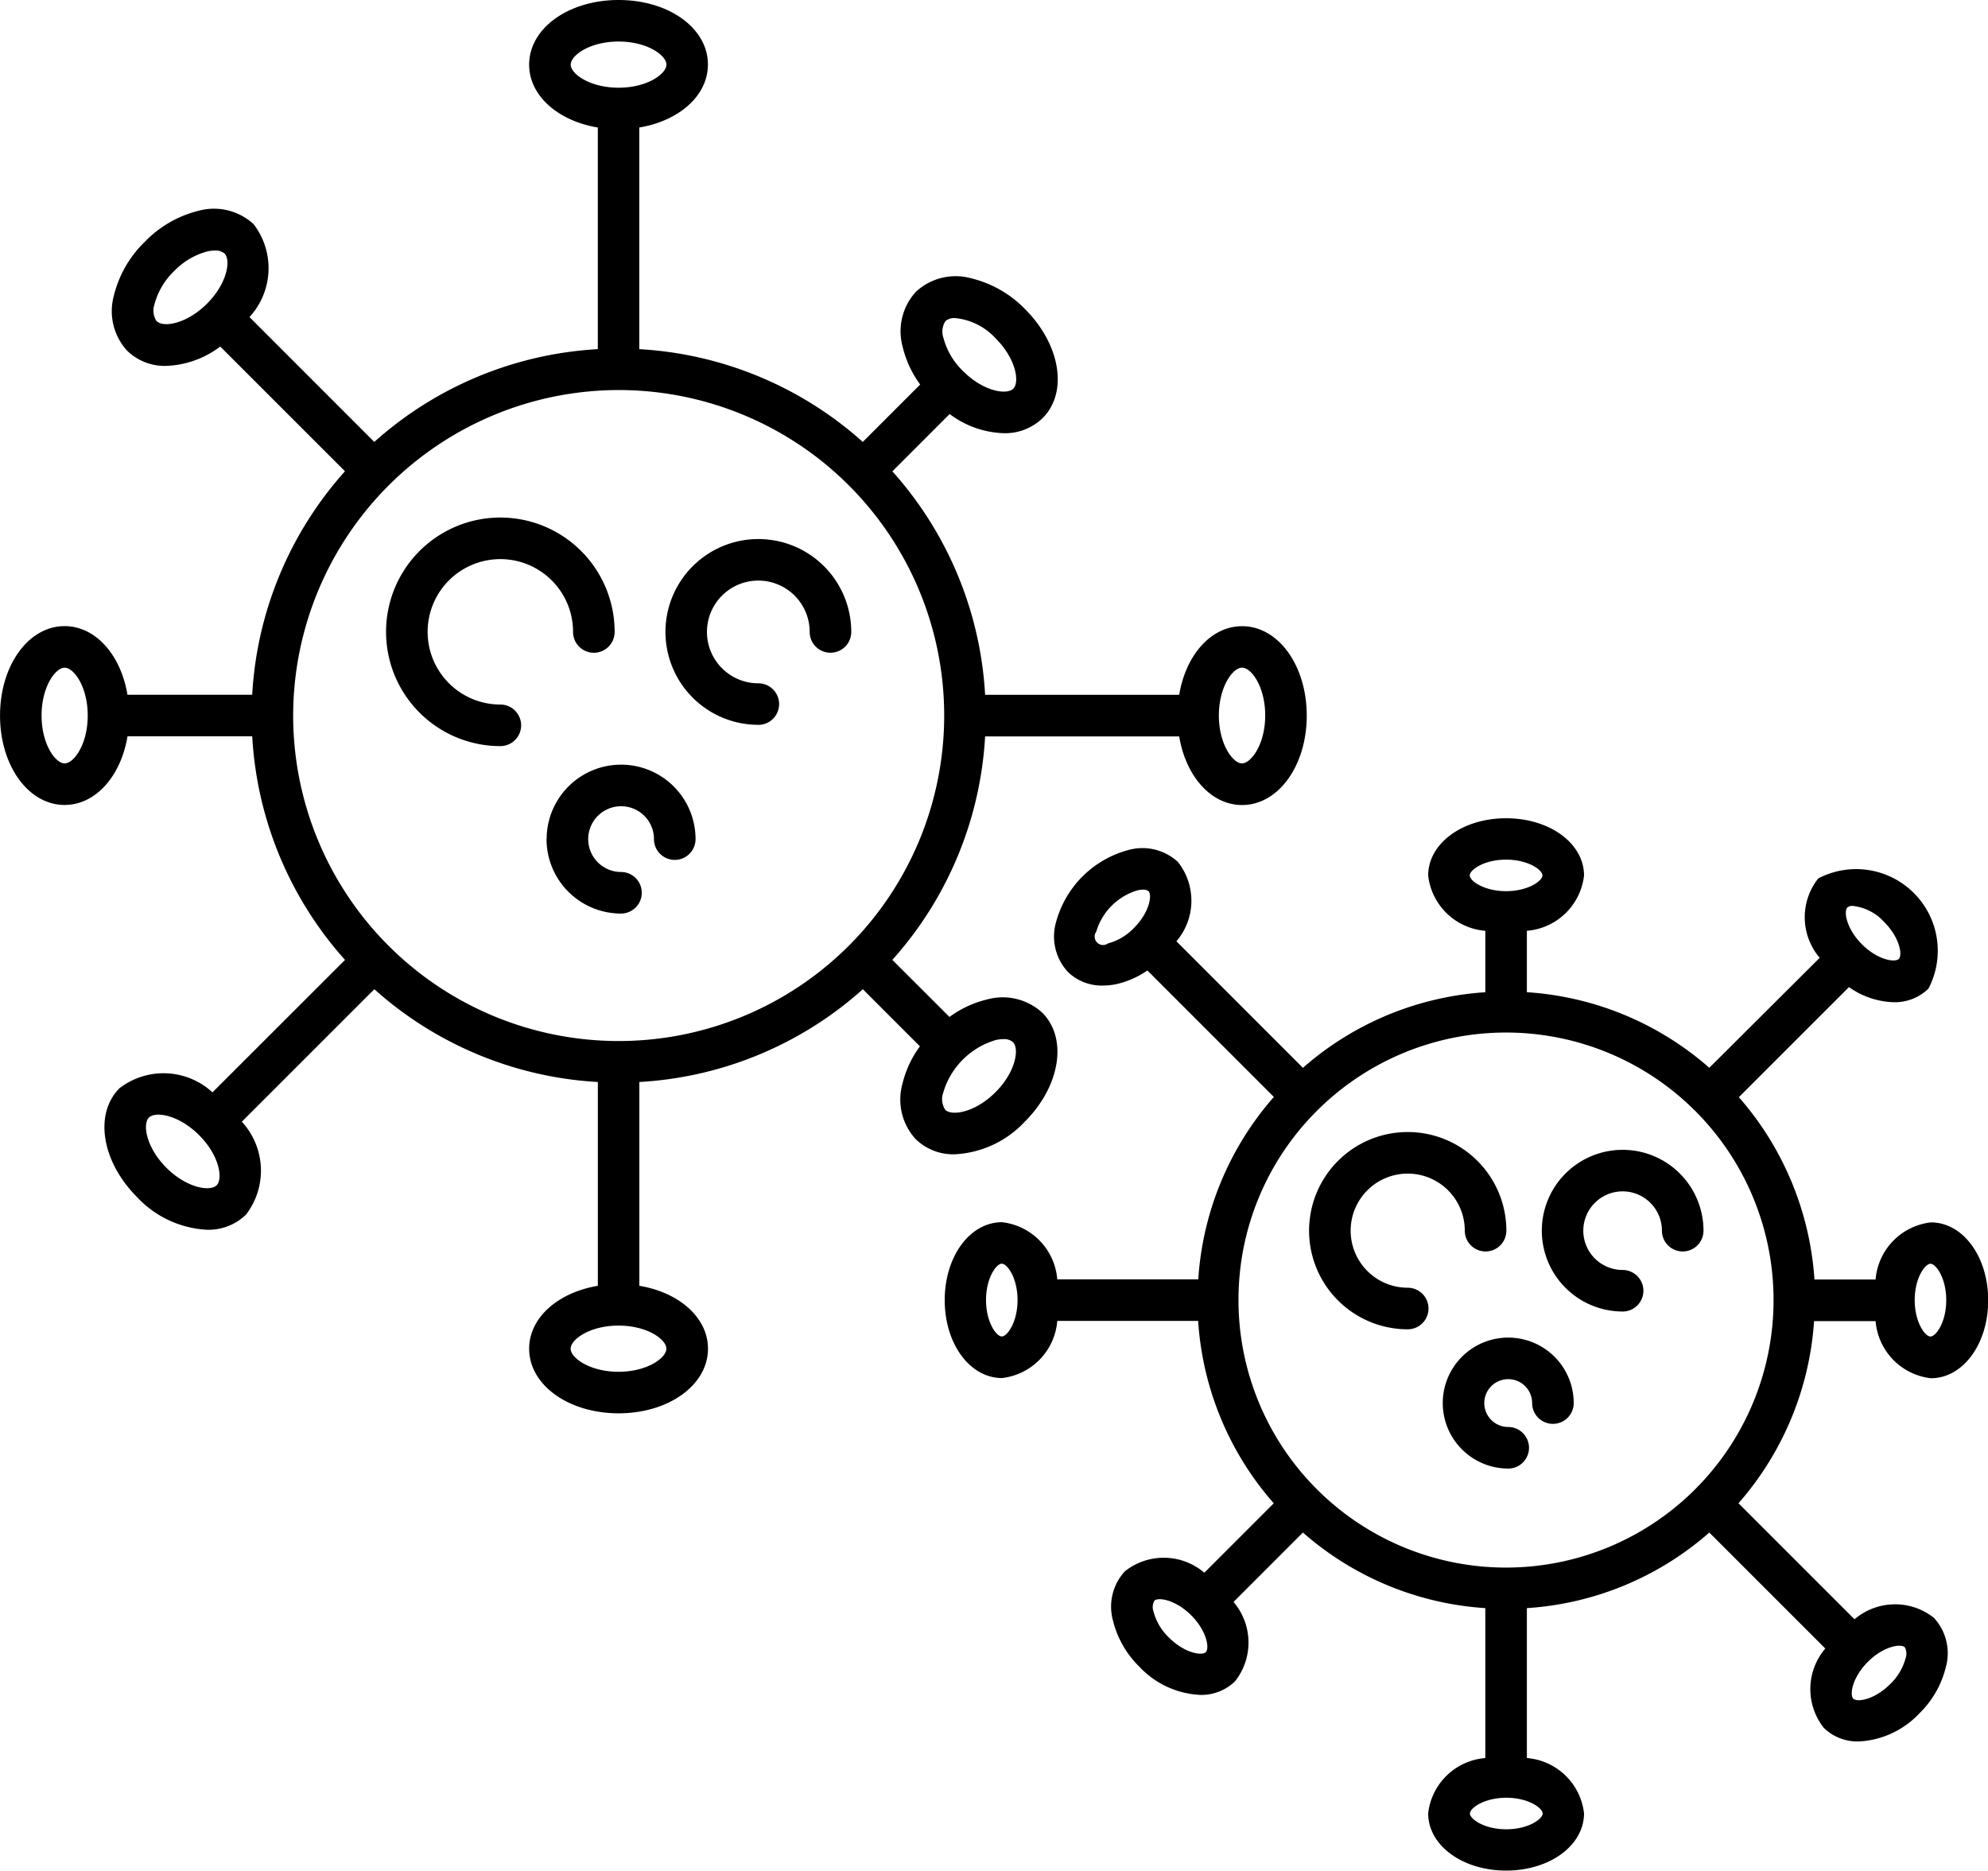
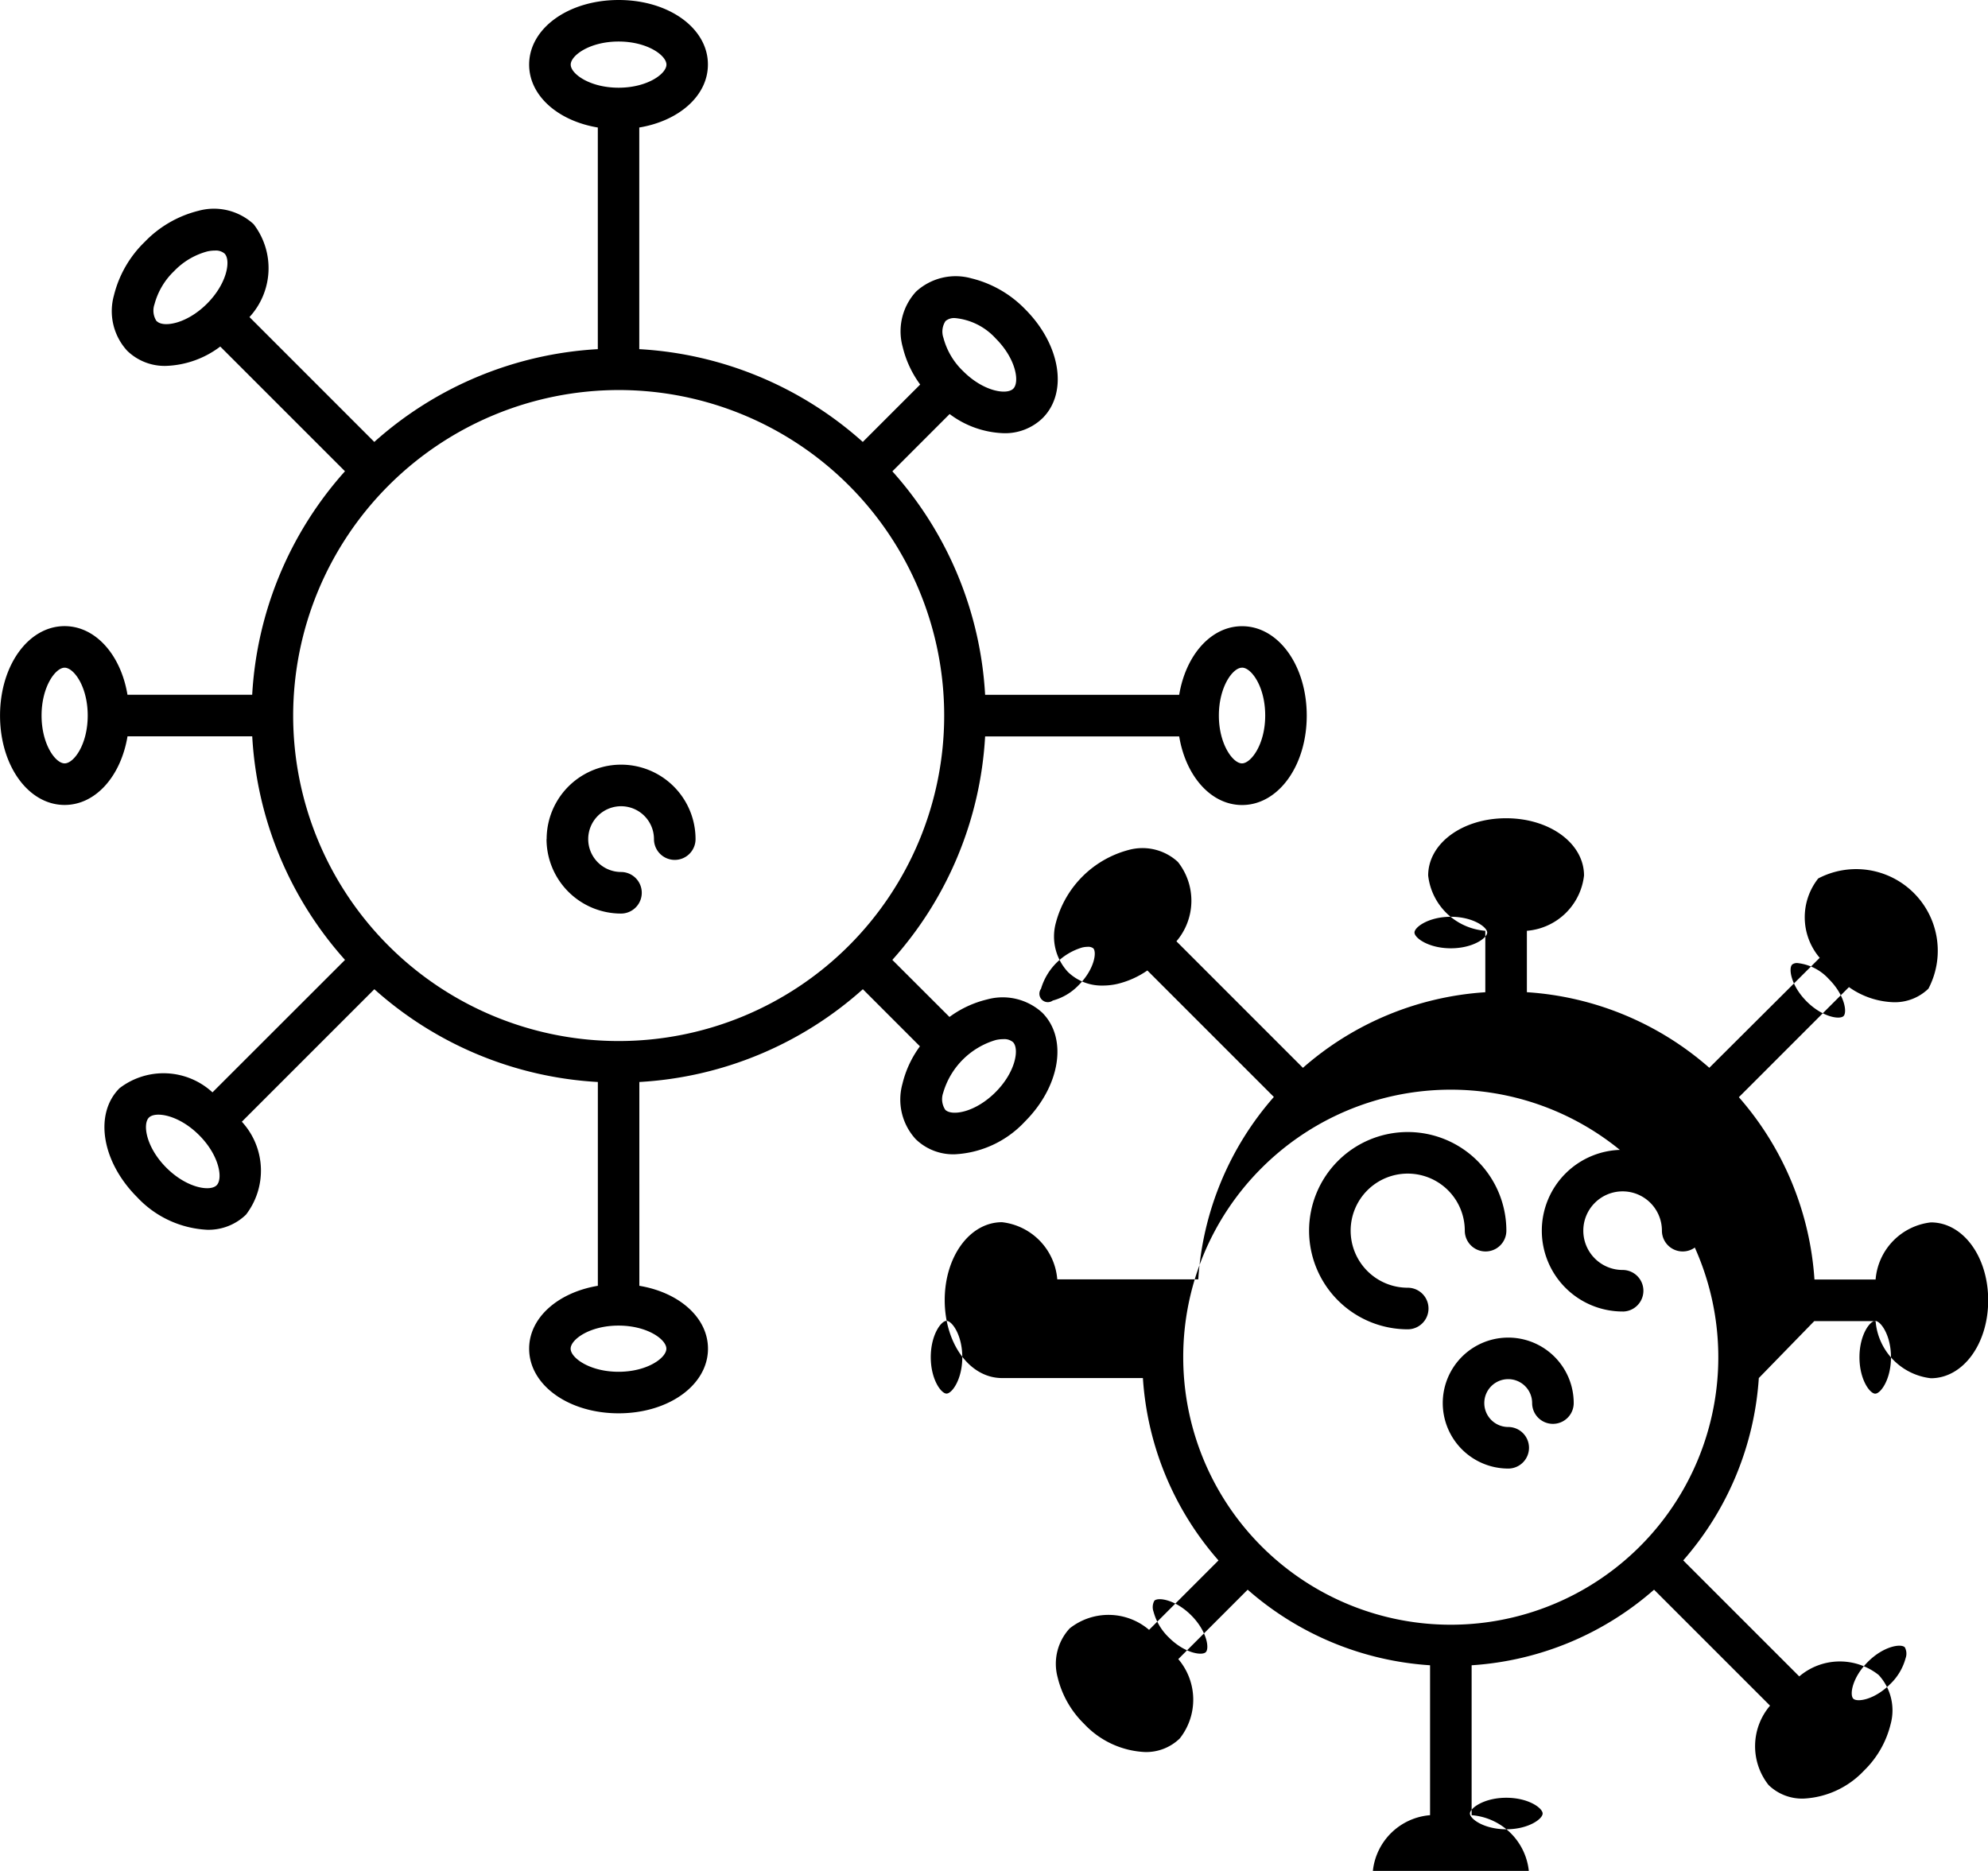
<svg xmlns="http://www.w3.org/2000/svg" width="52.602" height="49.506" viewBox="0 0 52.602 49.506">
  <g id="Gruppe_4175" data-name="Gruppe 4175" transform="translate(0)">
-     <path id="Pfad_410" data-name="Pfad 410" d="M41.916,58.2a.55.55,0,1,0,0-1.1A1.924,1.924,0,1,1,43.84,55.18a.55.55,0,0,0,1.1,0A3.024,3.024,0,1,0,41.916,58.2" transform="translate(-28.677 -38.457)" />
-     <path id="Pfad_411" data-name="Pfad 411" d="M69.494,59.225a.55.55,0,0,0,0-1.1,1.359,1.359,0,1,1,1.359-1.359.55.55,0,0,0,1.1,0,2.458,2.458,0,1,0-2.458,2.458" transform="translate(-49.429 -40.044)" />
    <path id="Pfad_412" data-name="Pfad 412" d="M55.057,79a1.972,1.972,0,0,0,1.97,1.97.55.55,0,1,0,0-1.1A.87.87,0,1,1,57.9,79,.55.55,0,0,0,59,79a1.97,1.97,0,0,0-3.94,0" transform="translate(-40.596 -56.796)" />
    <path id="Pfad_413" data-name="Pfad 413" d="M25.263,30.544a2.721,2.721,0,0,0,1.852-.863c.938-.938,1.141-2.2.464-2.882a1.551,1.551,0,0,0-1.463-.352,2.761,2.761,0,0,0-.994.463L23.61,25.4a9.671,9.671,0,0,0,2.455-5.914H31.2c.175,1.053.842,1.816,1.664,1.816.959,0,1.711-1.039,1.711-2.366s-.751-2.366-1.711-2.366c-.822,0-1.489.764-1.664,1.816H26.065a9.671,9.671,0,0,0-2.454-5.914l1.515-1.516a2.514,2.514,0,0,0,1.43.507,1.425,1.425,0,0,0,1.031-.4h0c.678-.678.474-1.944-.464-2.882A2.963,2.963,0,0,0,25.7,7.365a1.55,1.55,0,0,0-1.463.352,1.549,1.549,0,0,0-.353,1.464,2.767,2.767,0,0,0,.463.994l-1.519,1.519a9.673,9.673,0,0,0-5.914-2.455V3.374c1.052-.175,1.816-.842,1.816-1.664C18.735.751,17.7,0,16.369,0S14,.751,14,1.71c0,.822.764,1.489,1.817,1.664V9.239a9.673,9.673,0,0,0-5.914,2.455L6.6,8.39a1.911,1.911,0,0,0,.109-2.459,1.55,1.55,0,0,0-1.463-.352A2.965,2.965,0,0,0,3.829,6.4a2.961,2.961,0,0,0-.816,1.419,1.55,1.55,0,0,0,.352,1.463,1.422,1.422,0,0,0,1.03.4A2.516,2.516,0,0,0,5.827,9.17l3.3,3.3a9.672,9.672,0,0,0-2.455,5.914h-3.3c-.175-1.053-.843-1.816-1.664-1.816C.75,16.569,0,17.609,0,18.935S.75,21.3,1.709,21.3c.822,0,1.489-.764,1.664-1.816h3.3A9.673,9.673,0,0,0,9.128,25.4L5.621,28.905a1.911,1.911,0,0,0-2.459-.11h0c-.678.678-.474,1.944.464,2.882a2.719,2.719,0,0,0,1.851.864,1.423,1.423,0,0,0,1.031-.4,1.911,1.911,0,0,0-.11-2.459l3.506-3.506a9.673,9.673,0,0,0,5.914,2.455v5.393C14.766,34.2,14,34.866,14,35.688c0,.959,1.039,1.71,2.367,1.71s2.365-.751,2.365-1.71c0-.822-.763-1.489-1.816-1.664V28.631a9.673,9.673,0,0,0,5.914-2.455l1.51,1.511a2.761,2.761,0,0,0-.463.994,1.549,1.549,0,0,0,.352,1.463h0a1.424,1.424,0,0,0,1.031.4m1.088-3.024a.913.913,0,0,1,.2-.023.356.356,0,0,1,.254.079c.172.172.075.789-.464,1.327s-1.156.635-1.327.464h0a.509.509,0,0,1-.056-.449,2.053,2.053,0,0,1,1.4-1.4m6.51-9.851c.243,0,.611.5.611,1.266S33.1,20.2,32.861,20.2s-.611-.505-.611-1.266.368-1.266.611-1.266M25.019,8.494a.355.355,0,0,1,.252-.077,1.668,1.668,0,0,1,1.076.541c.538.538.635,1.155.463,1.327s-.79.075-1.327-.464a1.884,1.884,0,0,1-.52-.878.507.507,0,0,1,.056-.45M15.1,1.71c0-.243.505-.611,1.267-.611s1.266.368,1.266.611-.505.611-1.266.611S15.1,1.954,15.1,1.71M4.143,8.5a.506.506,0,0,1-.056-.449,1.884,1.884,0,0,1,.52-.878,1.891,1.891,0,0,1,.878-.52.934.934,0,0,1,.2-.023.357.357,0,0,1,.255.079c.172.172.074.789-.464,1.327s-1.156.636-1.327.464M1.709,20.2c-.243,0-.61-.505-.61-1.266s.367-1.266.61-1.266.611.5.611,1.266S1.953,20.2,1.709,20.2m14.66-9.879a8.613,8.613,0,1,1-8.613,8.613,8.623,8.623,0,0,1,8.613-8.613M5.731,31.364c-.171.172-.789.075-1.328-.463s-.636-1.156-.464-1.328.789-.075,1.328.464.636,1.155.464,1.327m11.9,4.324c0,.243-.505.611-1.266.611s-1.267-.368-1.267-.611.505-.611,1.267-.611,1.266.367,1.266.611" transform="translate(0.001)" />
-     <path id="Pfad_414" data-name="Pfad 414" d="M118.177,95.74H119.8a1.656,1.656,0,0,0,1.462,1.512c.85,0,1.517-.906,1.517-2.062s-.666-2.062-1.517-2.062a1.655,1.655,0,0,0-1.462,1.512h-1.618a8.136,8.136,0,0,0-2-4.825l2.913-2.913a2.159,2.159,0,0,0,1.18.4,1.276,1.276,0,0,0,.923-.359h0a2.16,2.16,0,0,0-2.916-2.916,1.654,1.654,0,0,0,.039,2.1L115.4,89.037a8.1,8.1,0,0,0-4.827-2V85.412a1.655,1.655,0,0,0,1.512-1.462c0-.85-.906-1.516-2.062-1.516s-2.062.666-2.062,1.516a1.655,1.655,0,0,0,1.512,1.462v1.626a8.1,8.1,0,0,0-4.826,2L101.3,85.69a1.654,1.654,0,0,0,.039-2.1,1.382,1.382,0,0,0-1.3-.318A2.706,2.706,0,0,0,98.11,85.2a1.378,1.378,0,0,0,.318,1.3,1.283,1.283,0,0,0,.926.361,1.749,1.749,0,0,0,.377-.042,2.366,2.366,0,0,0,.8-.357l3.347,3.347a8.1,8.1,0,0,0-2,4.826H98.147a1.655,1.655,0,0,0-1.462-1.512c-.85,0-1.516.906-1.516,2.062s.666,2.062,1.516,2.062a1.656,1.656,0,0,0,1.462-1.512h3.728a8.1,8.1,0,0,0,2,4.826l-1.837,1.837a1.653,1.653,0,0,0-2.1-.039h0a1.379,1.379,0,0,0-.318,1.3,2.559,2.559,0,0,0,.7,1.227,2.355,2.355,0,0,0,1.607.745,1.276,1.276,0,0,0,.923-.359,1.654,1.654,0,0,0-.039-2.1l1.836-1.837a8.1,8.1,0,0,0,4.826,2v3.967a1.655,1.655,0,0,0-1.512,1.462c0,.85.906,1.516,2.062,1.516s2.062-.666,2.062-1.516a1.655,1.655,0,0,0-1.512-1.462v-3.967a8.1,8.1,0,0,0,4.827-2l3.069,3.069a1.654,1.654,0,0,0-.039,2.1,1.275,1.275,0,0,0,.923.359,2.355,2.355,0,0,0,1.607-.745,2.559,2.559,0,0,0,.7-1.227,1.38,1.38,0,0,0-.318-1.3,1.654,1.654,0,0,0-2.1.039l-3.07-3.07a8.133,8.133,0,0,0,2-4.825m3.08-1.512c.143,0,.417.375.417.962s-.274.963-.417.963-.417-.375-.417-.963.273-.962.417-.962m-2.2-9.428a.206.206,0,0,1,.144-.041,1.313,1.313,0,0,1,.832.427c.415.415.487.874.386.975s-.56.029-.975-.386-.487-.874-.386-.975m-9.992-.849c0-.143.375-.417.962-.417s.962.274.962.417-.375.417-.962.417-.962-.273-.962-.417m-9.571,1.8a.223.223,0,0,1-.311-.312,1.619,1.619,0,0,1,1.093-1.093.681.681,0,0,1,.143-.017.218.218,0,0,1,.146.039c.1.1.03.56-.386.975a1.477,1.477,0,0,1-.686.408m-2.81,10.4c-.143,0-.417-.375-.417-.963s.273-.962.417-.962.417.375.417.962-.273.963-.417.963m8.337-5.969a7.079,7.079,0,1,1-2.074,5.006,7.058,7.058,0,0,1,2.074-5.006M102.077,104.5c-.1.1-.56.029-.975-.386a1.475,1.475,0,0,1-.408-.686.353.353,0,0,1,.022-.289c.1-.1.56-.029.975.386s.487.874.386.975m8.913,4.27c0,.143-.375.417-.962.417s-.962-.274-.962-.417.375-.417.962-.417.962.273.962.417m9.582-4.4a.353.353,0,0,1,.022.289,1.479,1.479,0,0,1-.408.686c-.416.416-.873.487-.976.386s-.029-.56.386-.975.874-.487.975-.386" transform="translate(-70.172 -60.782)" />
+     <path id="Pfad_414" data-name="Pfad 414" d="M118.177,95.74H119.8a1.656,1.656,0,0,0,1.462,1.512c.85,0,1.517-.906,1.517-2.062s-.666-2.062-1.517-2.062a1.655,1.655,0,0,0-1.462,1.512h-1.618a8.136,8.136,0,0,0-2-4.825l2.913-2.913a2.159,2.159,0,0,0,1.18.4,1.276,1.276,0,0,0,.923-.359h0a2.16,2.16,0,0,0-2.916-2.916,1.654,1.654,0,0,0,.039,2.1L115.4,89.037a8.1,8.1,0,0,0-4.827-2V85.412a1.655,1.655,0,0,0,1.512-1.462c0-.85-.906-1.516-2.062-1.516s-2.062.666-2.062,1.516a1.655,1.655,0,0,0,1.512,1.462v1.626a8.1,8.1,0,0,0-4.826,2L101.3,85.69a1.654,1.654,0,0,0,.039-2.1,1.382,1.382,0,0,0-1.3-.318A2.706,2.706,0,0,0,98.11,85.2a1.378,1.378,0,0,0,.318,1.3,1.283,1.283,0,0,0,.926.361,1.749,1.749,0,0,0,.377-.042,2.366,2.366,0,0,0,.8-.357l3.347,3.347a8.1,8.1,0,0,0-2,4.826H98.147a1.655,1.655,0,0,0-1.462-1.512c-.85,0-1.516.906-1.516,2.062s.666,2.062,1.516,2.062h3.728a8.1,8.1,0,0,0,2,4.826l-1.837,1.837a1.653,1.653,0,0,0-2.1-.039h0a1.379,1.379,0,0,0-.318,1.3,2.559,2.559,0,0,0,.7,1.227,2.355,2.355,0,0,0,1.607.745,1.276,1.276,0,0,0,.923-.359,1.654,1.654,0,0,0-.039-2.1l1.836-1.837a8.1,8.1,0,0,0,4.826,2v3.967a1.655,1.655,0,0,0-1.512,1.462c0,.85.906,1.516,2.062,1.516s2.062-.666,2.062-1.516a1.655,1.655,0,0,0-1.512-1.462v-3.967a8.1,8.1,0,0,0,4.827-2l3.069,3.069a1.654,1.654,0,0,0-.039,2.1,1.275,1.275,0,0,0,.923.359,2.355,2.355,0,0,0,1.607-.745,2.559,2.559,0,0,0,.7-1.227,1.38,1.38,0,0,0-.318-1.3,1.654,1.654,0,0,0-2.1.039l-3.07-3.07a8.133,8.133,0,0,0,2-4.825m3.08-1.512c.143,0,.417.375.417.962s-.274.963-.417.963-.417-.375-.417-.963.273-.962.417-.962m-2.2-9.428a.206.206,0,0,1,.144-.041,1.313,1.313,0,0,1,.832.427c.415.415.487.874.386.975s-.56.029-.975-.386-.487-.874-.386-.975m-9.992-.849c0-.143.375-.417.962-.417s.962.274.962.417-.375.417-.962.417-.962-.273-.962-.417m-9.571,1.8a.223.223,0,0,1-.311-.312,1.619,1.619,0,0,1,1.093-1.093.681.681,0,0,1,.143-.017.218.218,0,0,1,.146.039c.1.1.03.56-.386.975a1.477,1.477,0,0,1-.686.408m-2.81,10.4c-.143,0-.417-.375-.417-.963s.273-.962.417-.962.417.375.417.962-.273.963-.417.963m8.337-5.969a7.079,7.079,0,1,1-2.074,5.006,7.058,7.058,0,0,1,2.074-5.006M102.077,104.5c-.1.1-.56.029-.975-.386a1.475,1.475,0,0,1-.408-.686.353.353,0,0,1,.022-.289c.1-.1.56-.029.975.386s.487.874.386.975m8.913,4.27c0,.143-.375.417-.962.417s-.962-.274-.962-.417.375-.417.962-.417.962.273.962.417m9.582-4.4a.353.353,0,0,1,.022.289,1.479,1.479,0,0,1-.408.686c-.416.416-.873.487-.976.386s-.029-.56.386-.975.874-.487.975-.386" transform="translate(-70.172 -60.782)" />
    <path id="Pfad_415" data-name="Pfad 415" d="M134.49,119.271a.55.55,0,1,0,0-1.1A1.51,1.51,0,1,1,136,116.661a.55.55,0,1,0,1.1,0,2.61,2.61,0,1,0-2.61,2.61" transform="translate(-97.242 -84.096)" />
    <path id="Pfad_416" data-name="Pfad 416" d="M157.455,120.121a.55.55,0,0,0,0-1.1,1.04,1.04,0,1,1,1.04-1.04.55.55,0,0,0,1.1,0,2.139,2.139,0,1,0-2.139,2.139" transform="translate(-114.521 -85.416)" />
    <path id="Pfad_417" data-name="Pfad 417" d="M145.341,136.494a1.734,1.734,0,0,0,1.732,1.732.55.55,0,1,0,0-1.1.633.633,0,1,1,.633-.633.55.55,0,1,0,1.1,0,1.732,1.732,0,0,0-3.465,0" transform="translate(-107.166 -99.366)" />
  </g>
</svg>